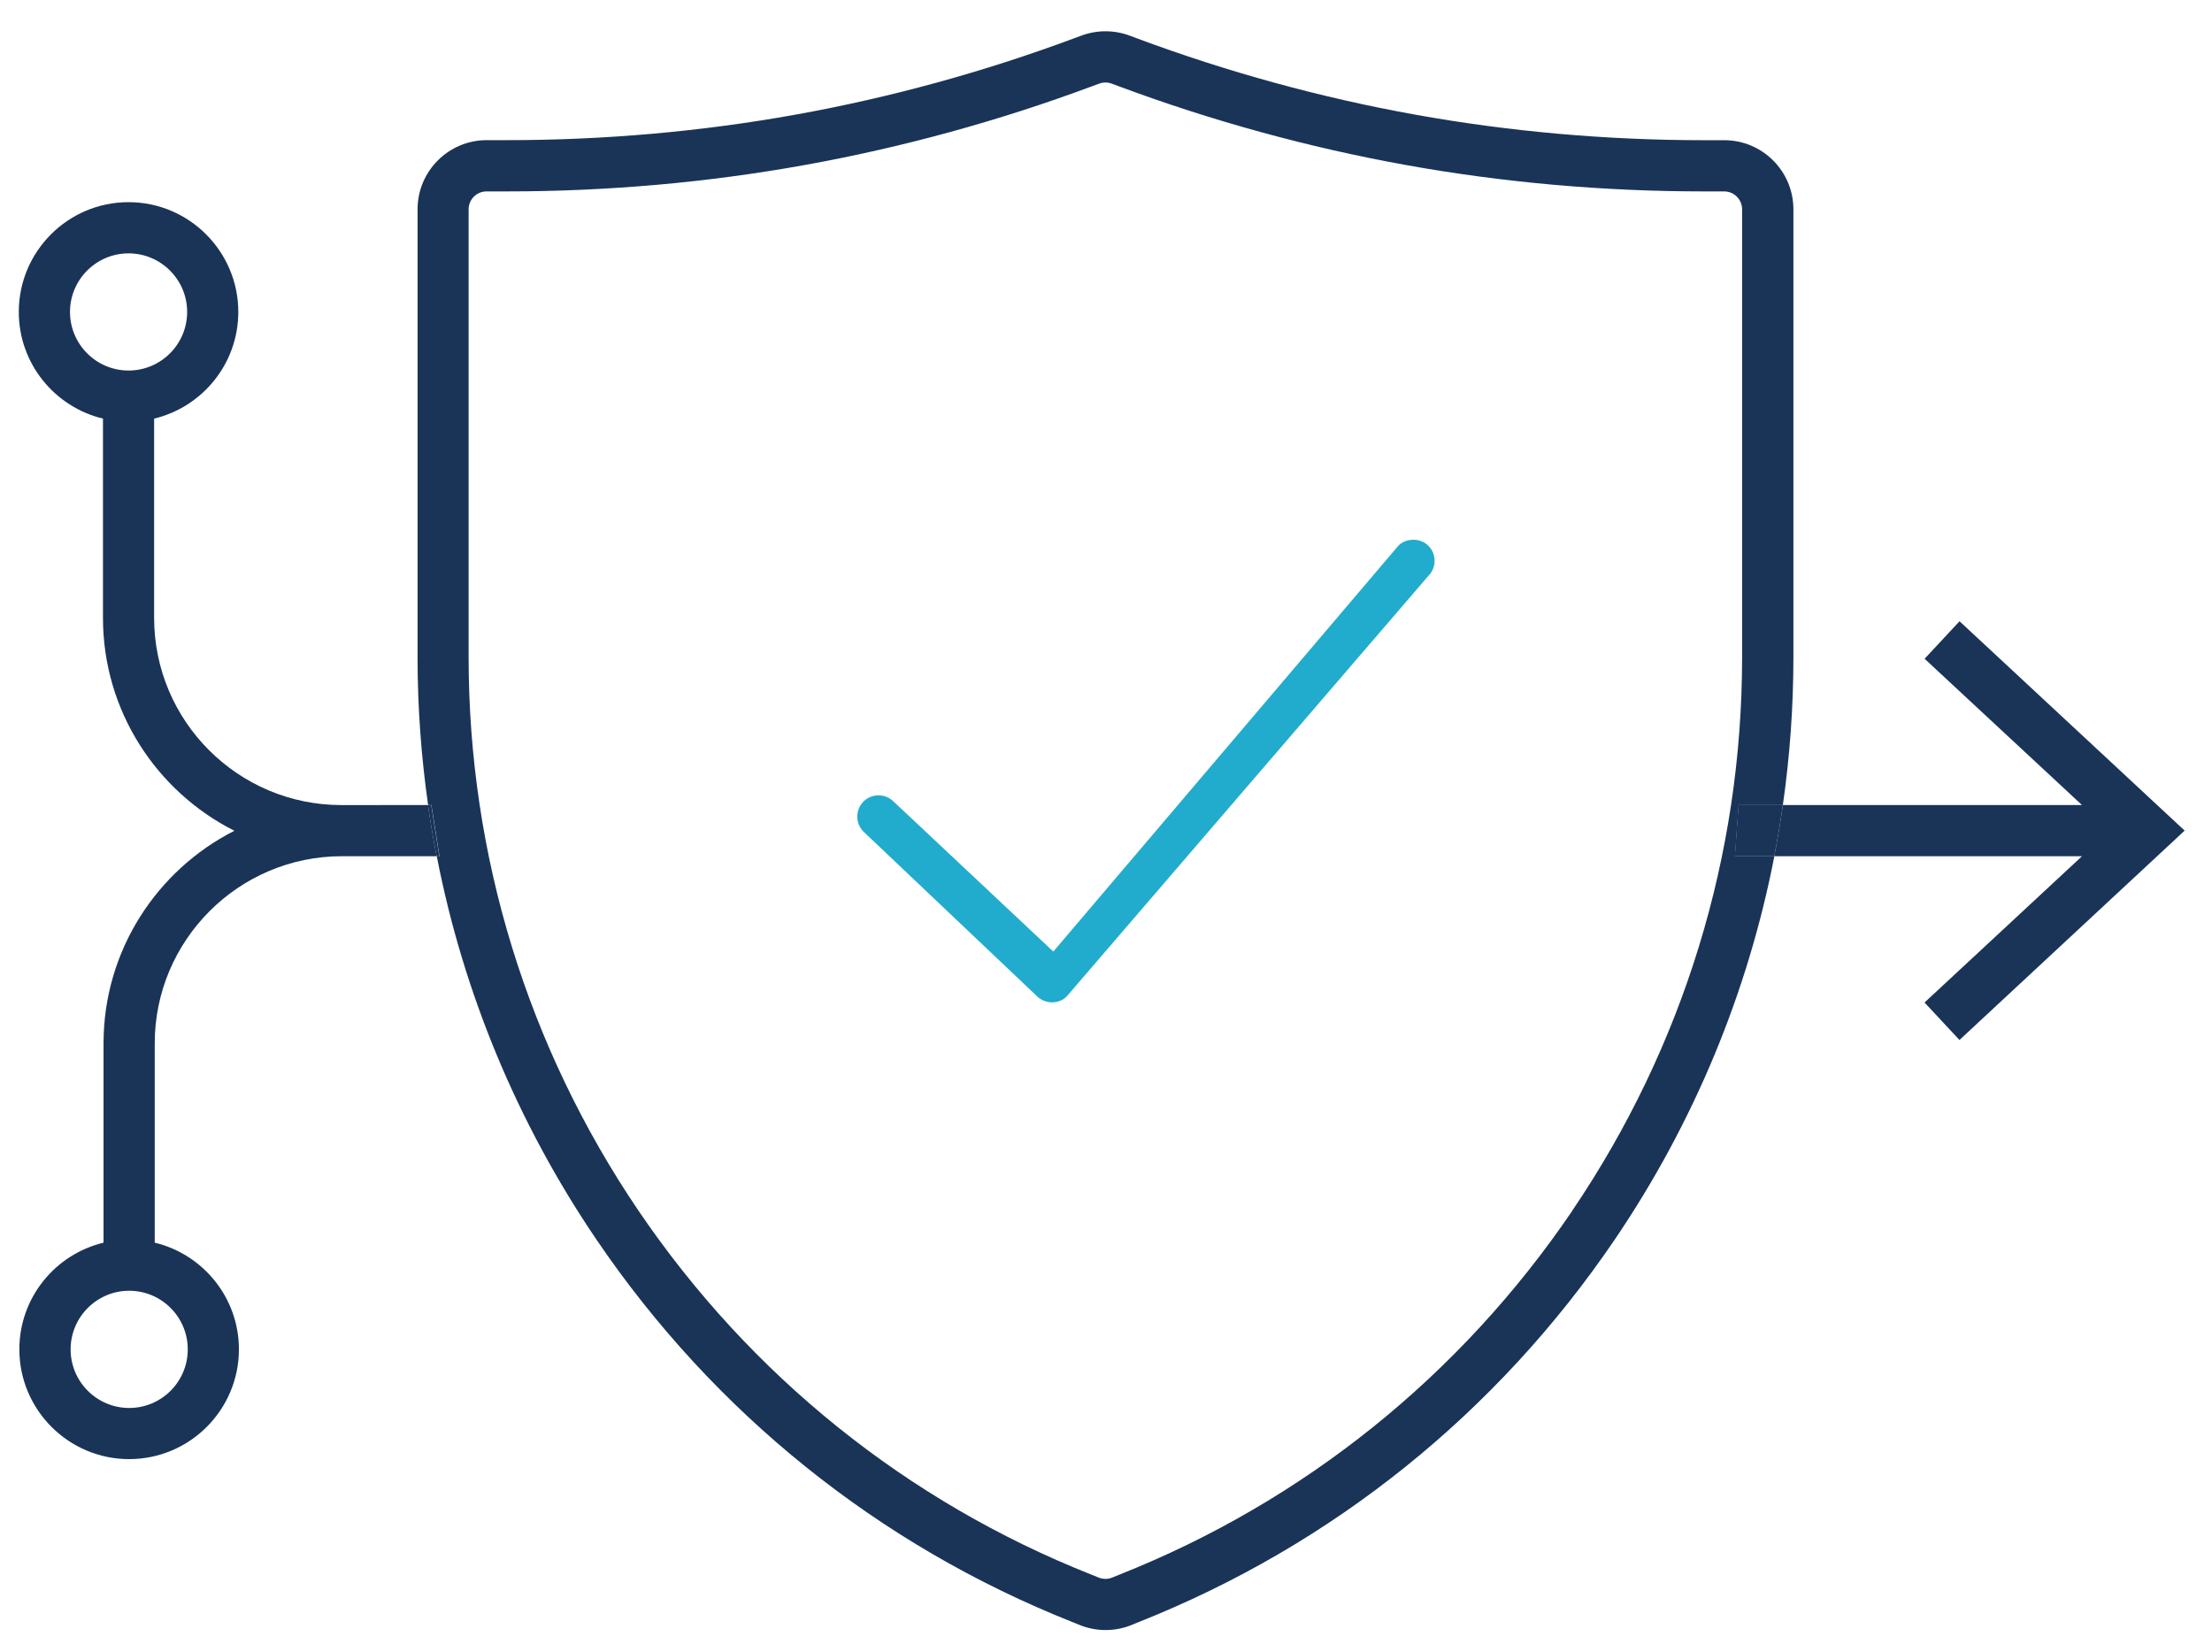
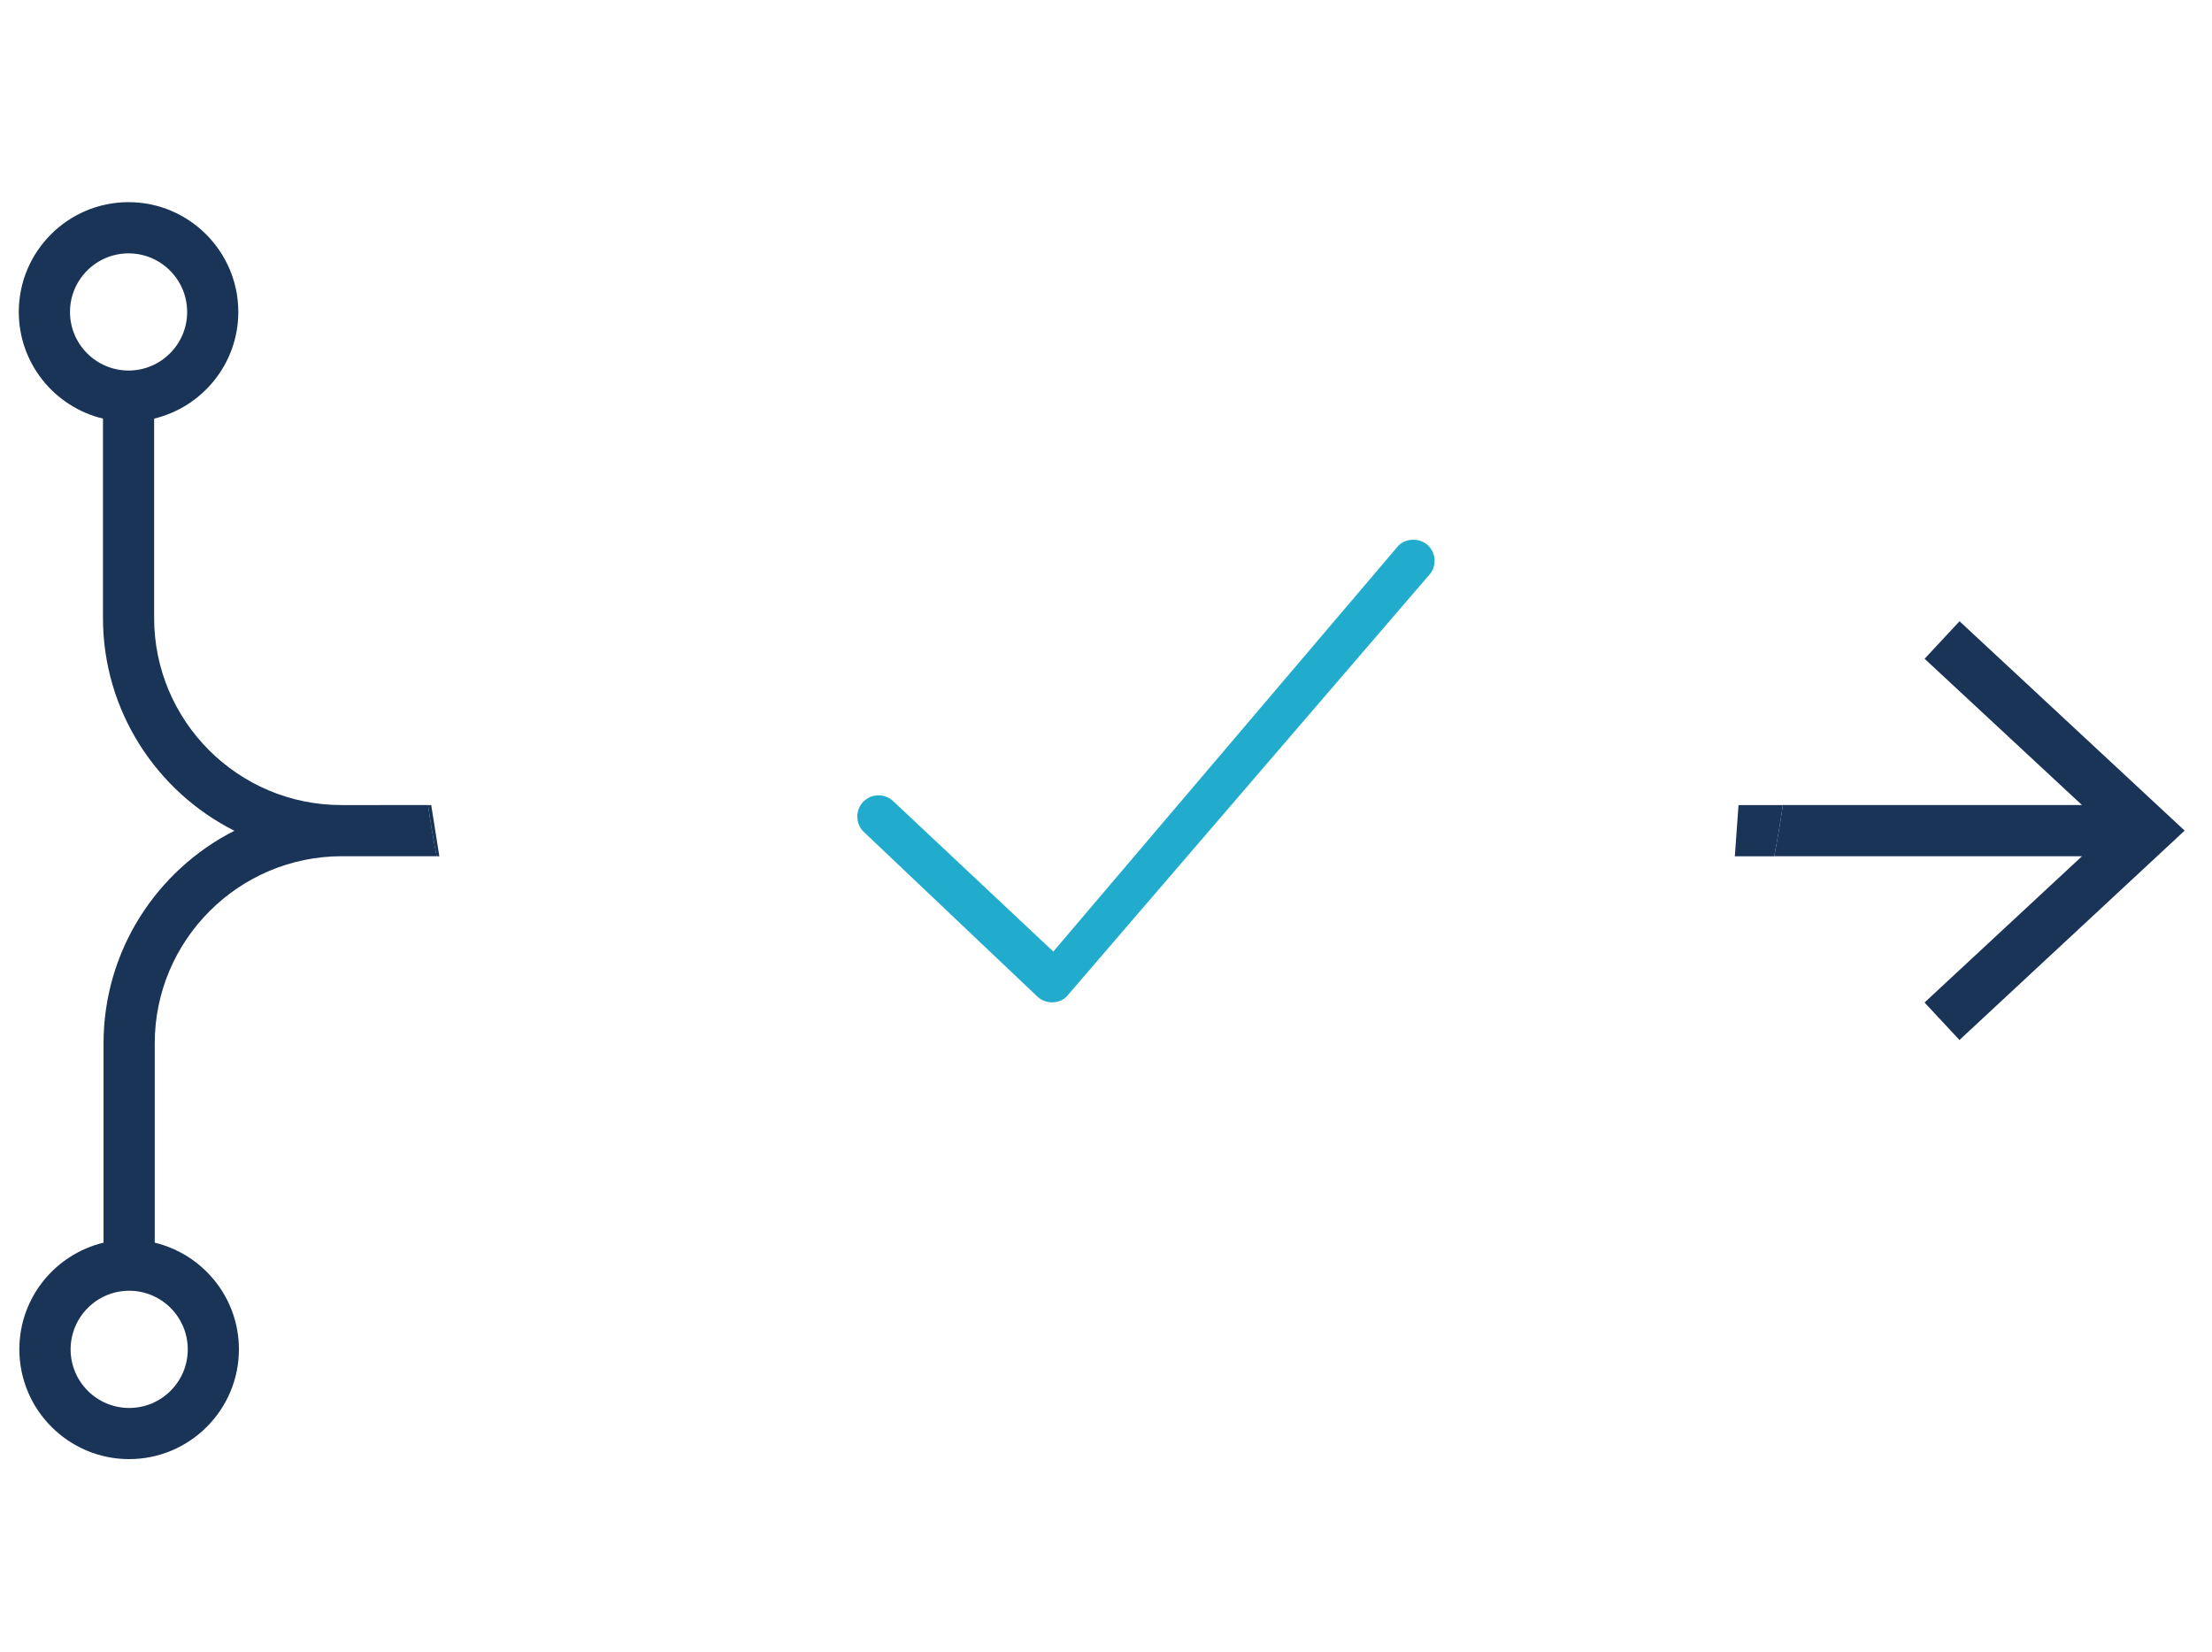
<svg xmlns="http://www.w3.org/2000/svg" id="Ebene_1" viewBox="0 0 432 322.67">
  <path d="M13.78,263.52c0,6.31,5.13,11.44,11.44,11.44s11.44-5.13,11.44-11.44-5.13-11.45-11.44-11.45-11.44,5.13-11.44,11.45Z" style="fill:none; stroke-width:0px;" />
  <path d="M36.56,60.92c0-6.31-5.13-11.44-11.44-11.44s-11.44,5.13-11.44,11.44,5.13,11.44,11.44,11.44,11.44-5.13,11.44-11.44Z" style="fill:none; stroke-width:0px;" />
  <path d="M340.25,40.88c0-1.93-1.57-3.5-3.5-3.5h-3.96c-19.61,0-39.18-1.73-58.17-5.15-18.99-3.41-37.87-8.59-56.12-15.39l-1.38-.51c-.79-.29-1.65-.29-2.43,0l-1.41.52c-18.23,6.79-37.11,11.96-56.11,15.38-18.98,3.42-38.55,5.15-58.16,5.15h-3.97c-1.93,0-3.5,1.57-3.5,3.5v87.45c0,38.71,11.47,76.09,33.18,108.11,21.86,32.21,52.43,56.78,88.4,71.05l1.47.59c.85.35,1.81.34,2.64,0l1.38-.56c36.03-14.29,66.61-38.86,88.49-71.09,21.7-32.02,33.17-69.4,33.17-108.1V40.88Z" style="fill:none; stroke-width:0px;" />
  <path d="M74.33,157.22h-7.67c-20.16,0-36.56-16.4-36.56-36.56v-38.91c9.42-2.26,16.44-10.73,16.44-20.83,0-11.82-9.62-21.44-21.44-21.44S3.67,49.1,3.67,60.92c0,10.1,7.03,18.57,16.44,20.83v38.91c0,18.16,10.46,33.91,25.66,41.58-15.14,7.69-25.55,23.41-25.55,41.53v38.91c-9.42,2.26-16.44,10.73-16.44,20.83,0,11.82,9.62,21.44,21.44,21.44s21.44-9.62,21.44-21.44c0-10.1-7.03-18.57-16.44-20.83v-38.91c0-20.16,16.4-36.56,36.56-36.56h18.5c-.65-3.31-1.21-6.65-1.69-10h-9.26ZM13.67,60.92c0-6.31,5.13-11.44,11.44-11.44s11.44,5.13,11.44,11.44-5.13,11.44-11.44,11.44-11.44-5.13-11.44-11.44ZM36.67,263.52c0,6.31-5.13,11.44-11.44,11.44s-11.44-5.13-11.44-11.44,5.13-11.45,11.44-11.45,11.44,5.13,11.44,11.45Z" style="fill:#1a3458; stroke-width:0px;" />
-   <path d="M339.53,157.22l-.72,10h7.69c.65-3.31,1.21-6.65,1.69-10h-8.66Z" style="fill:none; stroke-width:0px;" />
+   <path d="M339.53,157.22l-.72,10h7.69c.65-3.31,1.21-6.65,1.69-10Z" style="fill:none; stroke-width:0px;" />
  <path d="M340.25,40.88c0-1.93-1.57-3.5-3.5-3.5h-3.96c-19.61,0-39.18-1.73-58.17-5.15-18.99-3.41-37.87-8.59-56.12-15.39l-1.38-.51c-.79-.29-1.65-.29-2.43,0l-1.41.52c-18.23,6.79-37.11,11.96-56.11,15.38-18.98,3.42-38.55,5.15-58.16,5.15h-3.97c-1.93,0-3.5,1.57-3.5,3.5v87.45c0,38.71,11.47,76.09,33.18,108.11,21.86,32.21,52.43,56.78,88.4,71.05l1.47.59c.85.35,1.81.34,2.64,0l1.38-.56c36.03-14.29,66.61-38.86,88.49-71.09,21.7-32.02,33.17-69.4,33.17-108.1V40.88Z" style="fill:none; stroke-width:0px;" />
  <path d="M382.69,121.33l-6.82,7.32,30.73,28.56h-58.41c-.48,3.35-1.04,6.69-1.69,10h60.11l-30.75,28.57,6.82,7.32,43.98-40.89-43.98-40.9Z" style="fill:#1a3458; stroke-width:0px;" />
-   <path d="M339.53,157.22h8.66c1.36-9.51,2.06-19.16,2.06-28.89V40.88c0-7.45-6.06-13.5-13.5-13.5h-3.96c-19.02,0-38-1.68-56.4-4.99-18.41-3.31-36.71-8.33-54.4-14.92l-1.39-.52c-3.03-1.12-6.37-1.12-9.39,0l-1.41.52c-17.68,6.58-35.98,11.6-54.39,14.91-18.39,3.31-37.37,4.99-56.39,4.99h-3.97c-7.45,0-13.5,6.06-13.5,13.5v87.45c0,9.73.7,19.38,2.06,28.89h.64l1.58,10h-.53c5.19,26.65,15.7,52.03,31.16,74.83,22.99,33.87,55.15,59.71,92.95,74.72l1.44.58c1.62.66,3.33.99,5.07.99s3.47-.33,5.1-1l1.34-.55c37.85-15.01,70.02-40.86,93.03-74.75,15.45-22.8,25.96-48.18,31.14-74.82h-7.69l.72-10ZM307.08,236.43c-21.88,32.22-52.46,56.8-88.49,71.09l-1.38.56c-.83.34-1.79.35-2.64,0l-1.47-.59c-35.97-14.27-66.53-38.84-88.4-71.05-21.7-32.02-33.18-69.4-33.18-108.11V40.88c0-1.93,1.57-3.5,3.5-3.5h3.97c19.62,0,39.19-1.73,58.16-5.15,19-3.42,37.88-8.59,56.11-15.38l1.41-.52c.78-.29,1.64-.29,2.43,0l1.38.51c18.25,6.8,37.13,11.97,56.12,15.39,18.99,3.42,38.56,5.15,58.17,5.15h3.96c1.93,0,3.5,1.57,3.5,3.5v87.45c0,38.7-11.47,76.08-33.17,108.1Z" style="fill:#1a3458; stroke-width:0px;" />
  <path d="M339.53,157.22l-.72,10h7.69c.65-3.31,1.21-6.65,1.69-10h-8.66Z" style="fill:#1a3458; stroke-width:0px;" />
  <path d="M84.22,157.22h-.64c.48,3.35,1.04,6.69,1.69,10h.53l-1.58-10Z" style="fill:#1a3458; stroke-width:0px;" />
  <path d="M202.46,194.5c1.7,1.7,4.41,1.6,5.87.09l70.63-82.13c.78-.78,1.21-1.82,1.21-2.94s-.43-2.16-1.21-2.94c-1.54-1.54-4.24-1.56-5.8-.08l-67.45,79.33-31.12-29.23c-.85-.85-1.9-1.28-3.01-1.28s-2.16.43-2.94,1.21c-.78.78-1.21,1.82-1.21,2.94s.43,2.16,1.21,2.94l33.83,32.09Z" style="fill:#21accd; stroke-width:0px;" />
</svg>